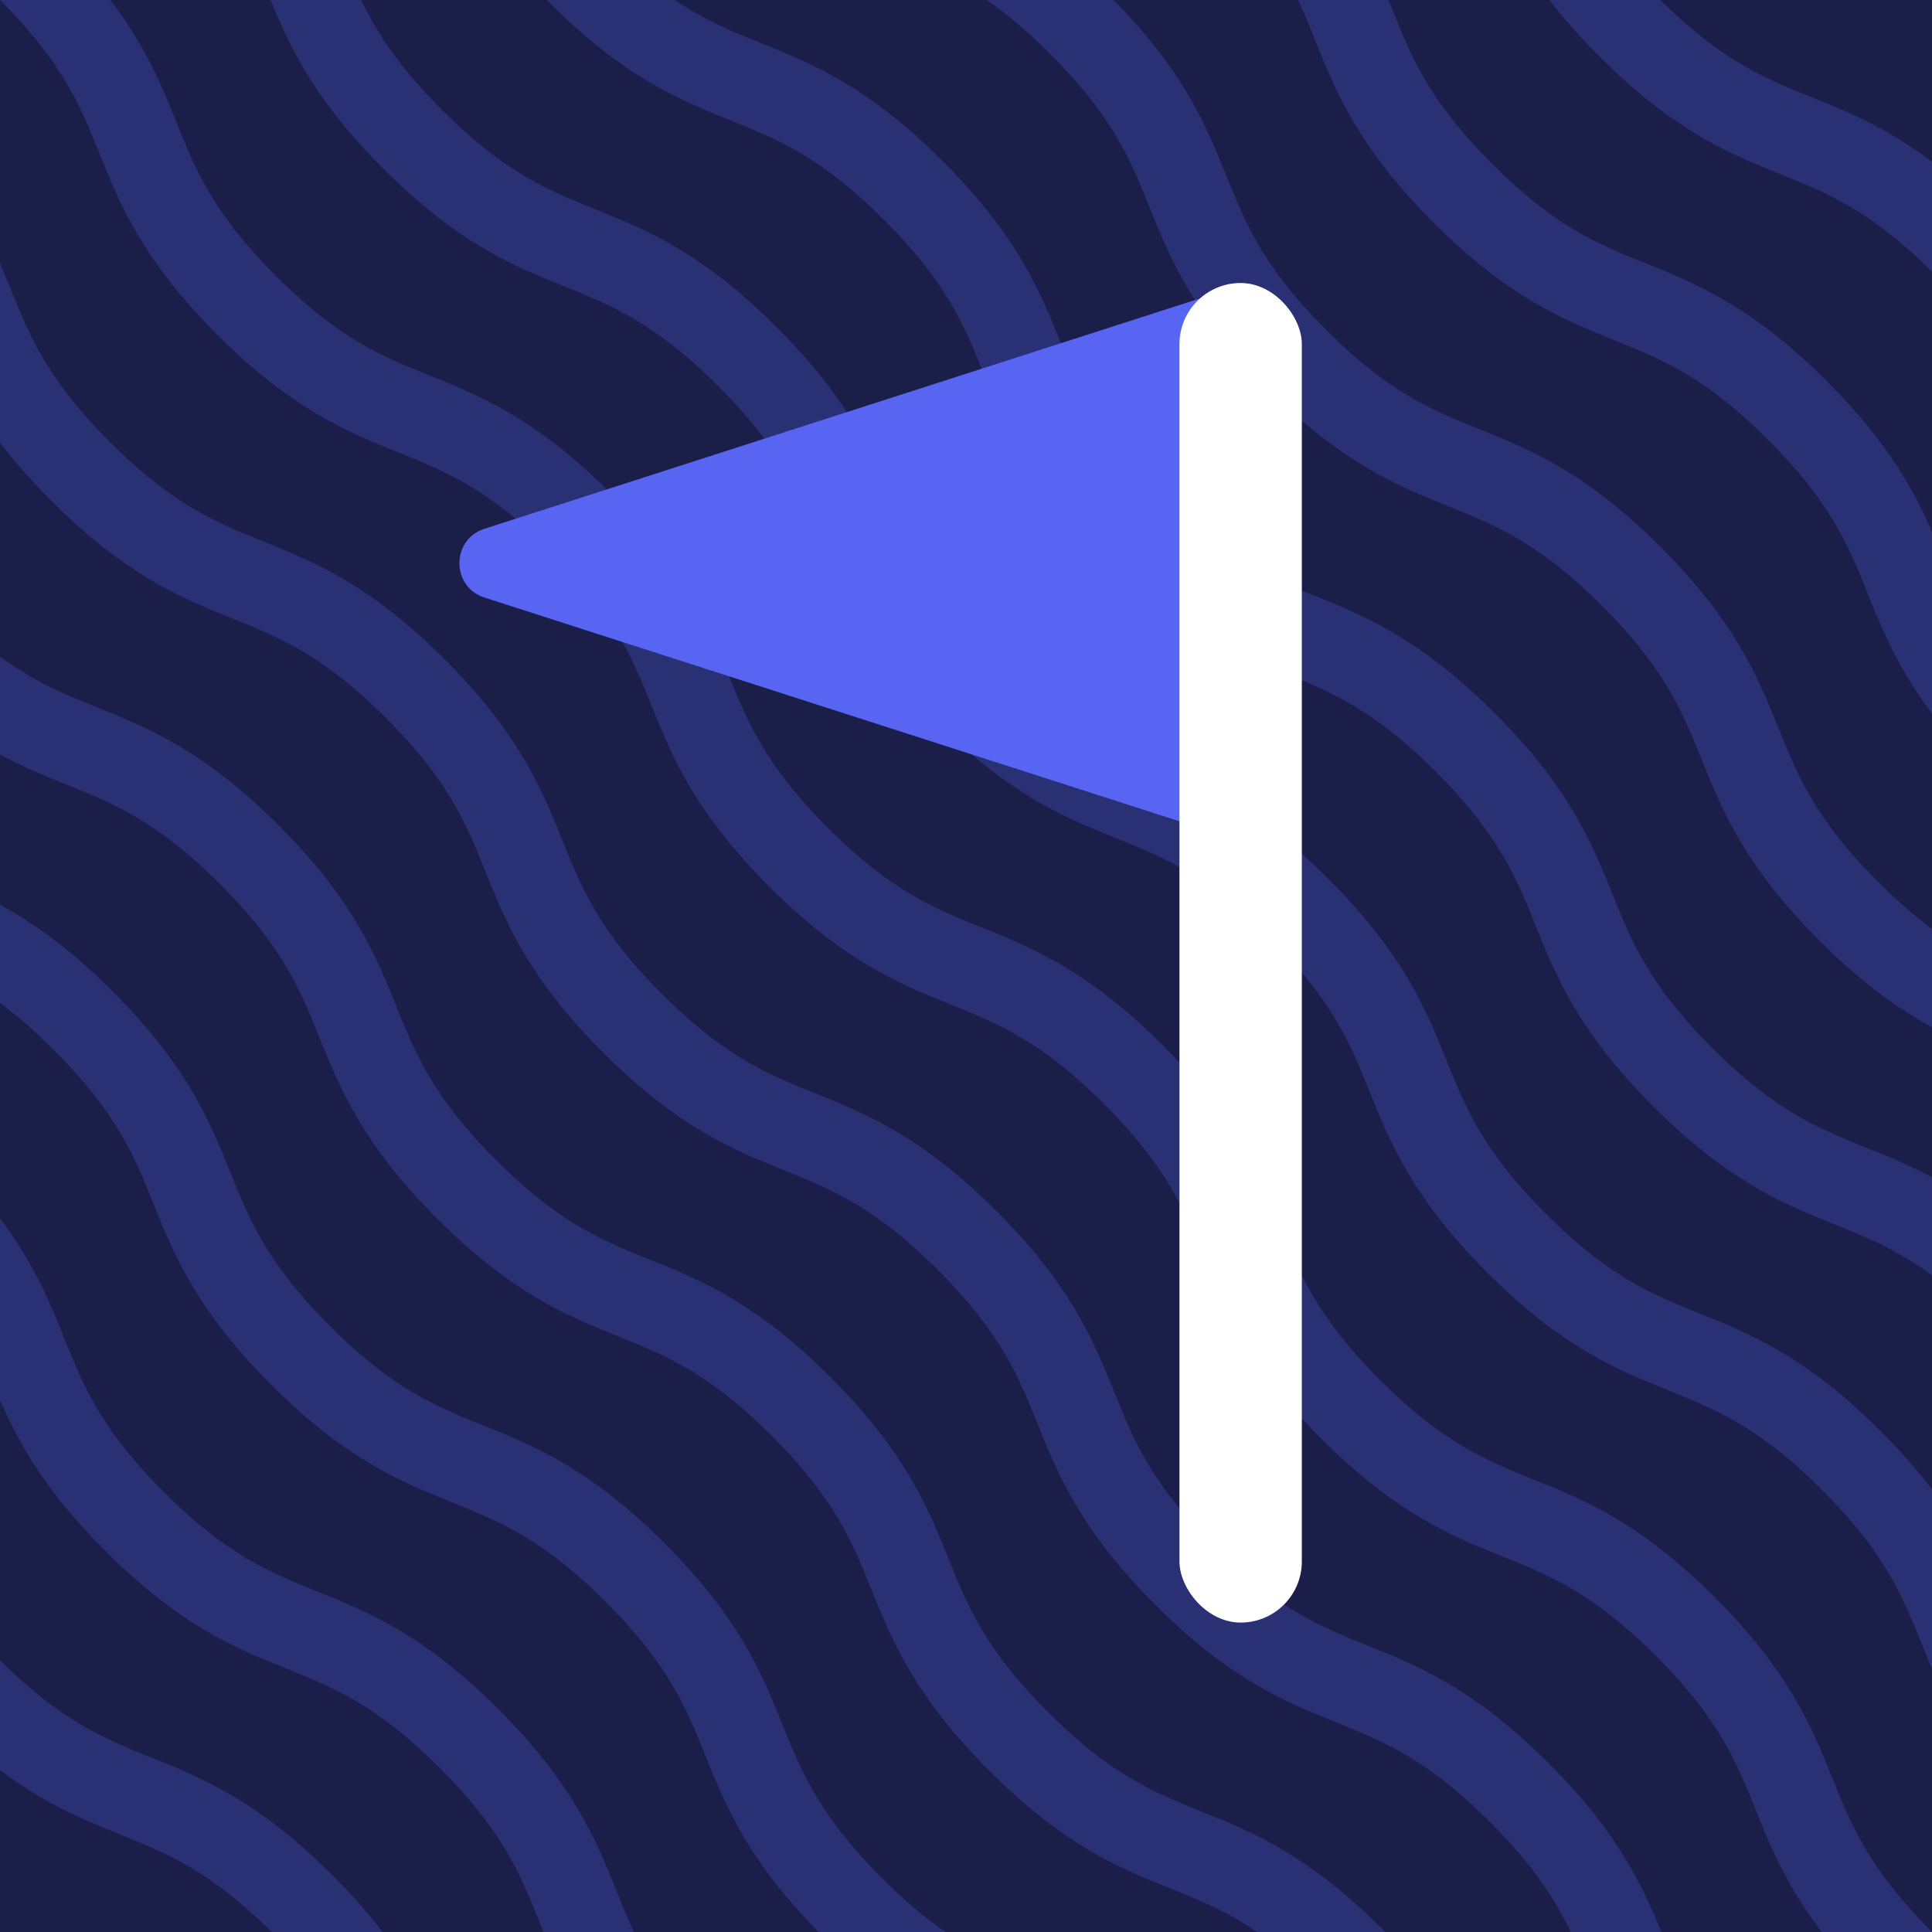
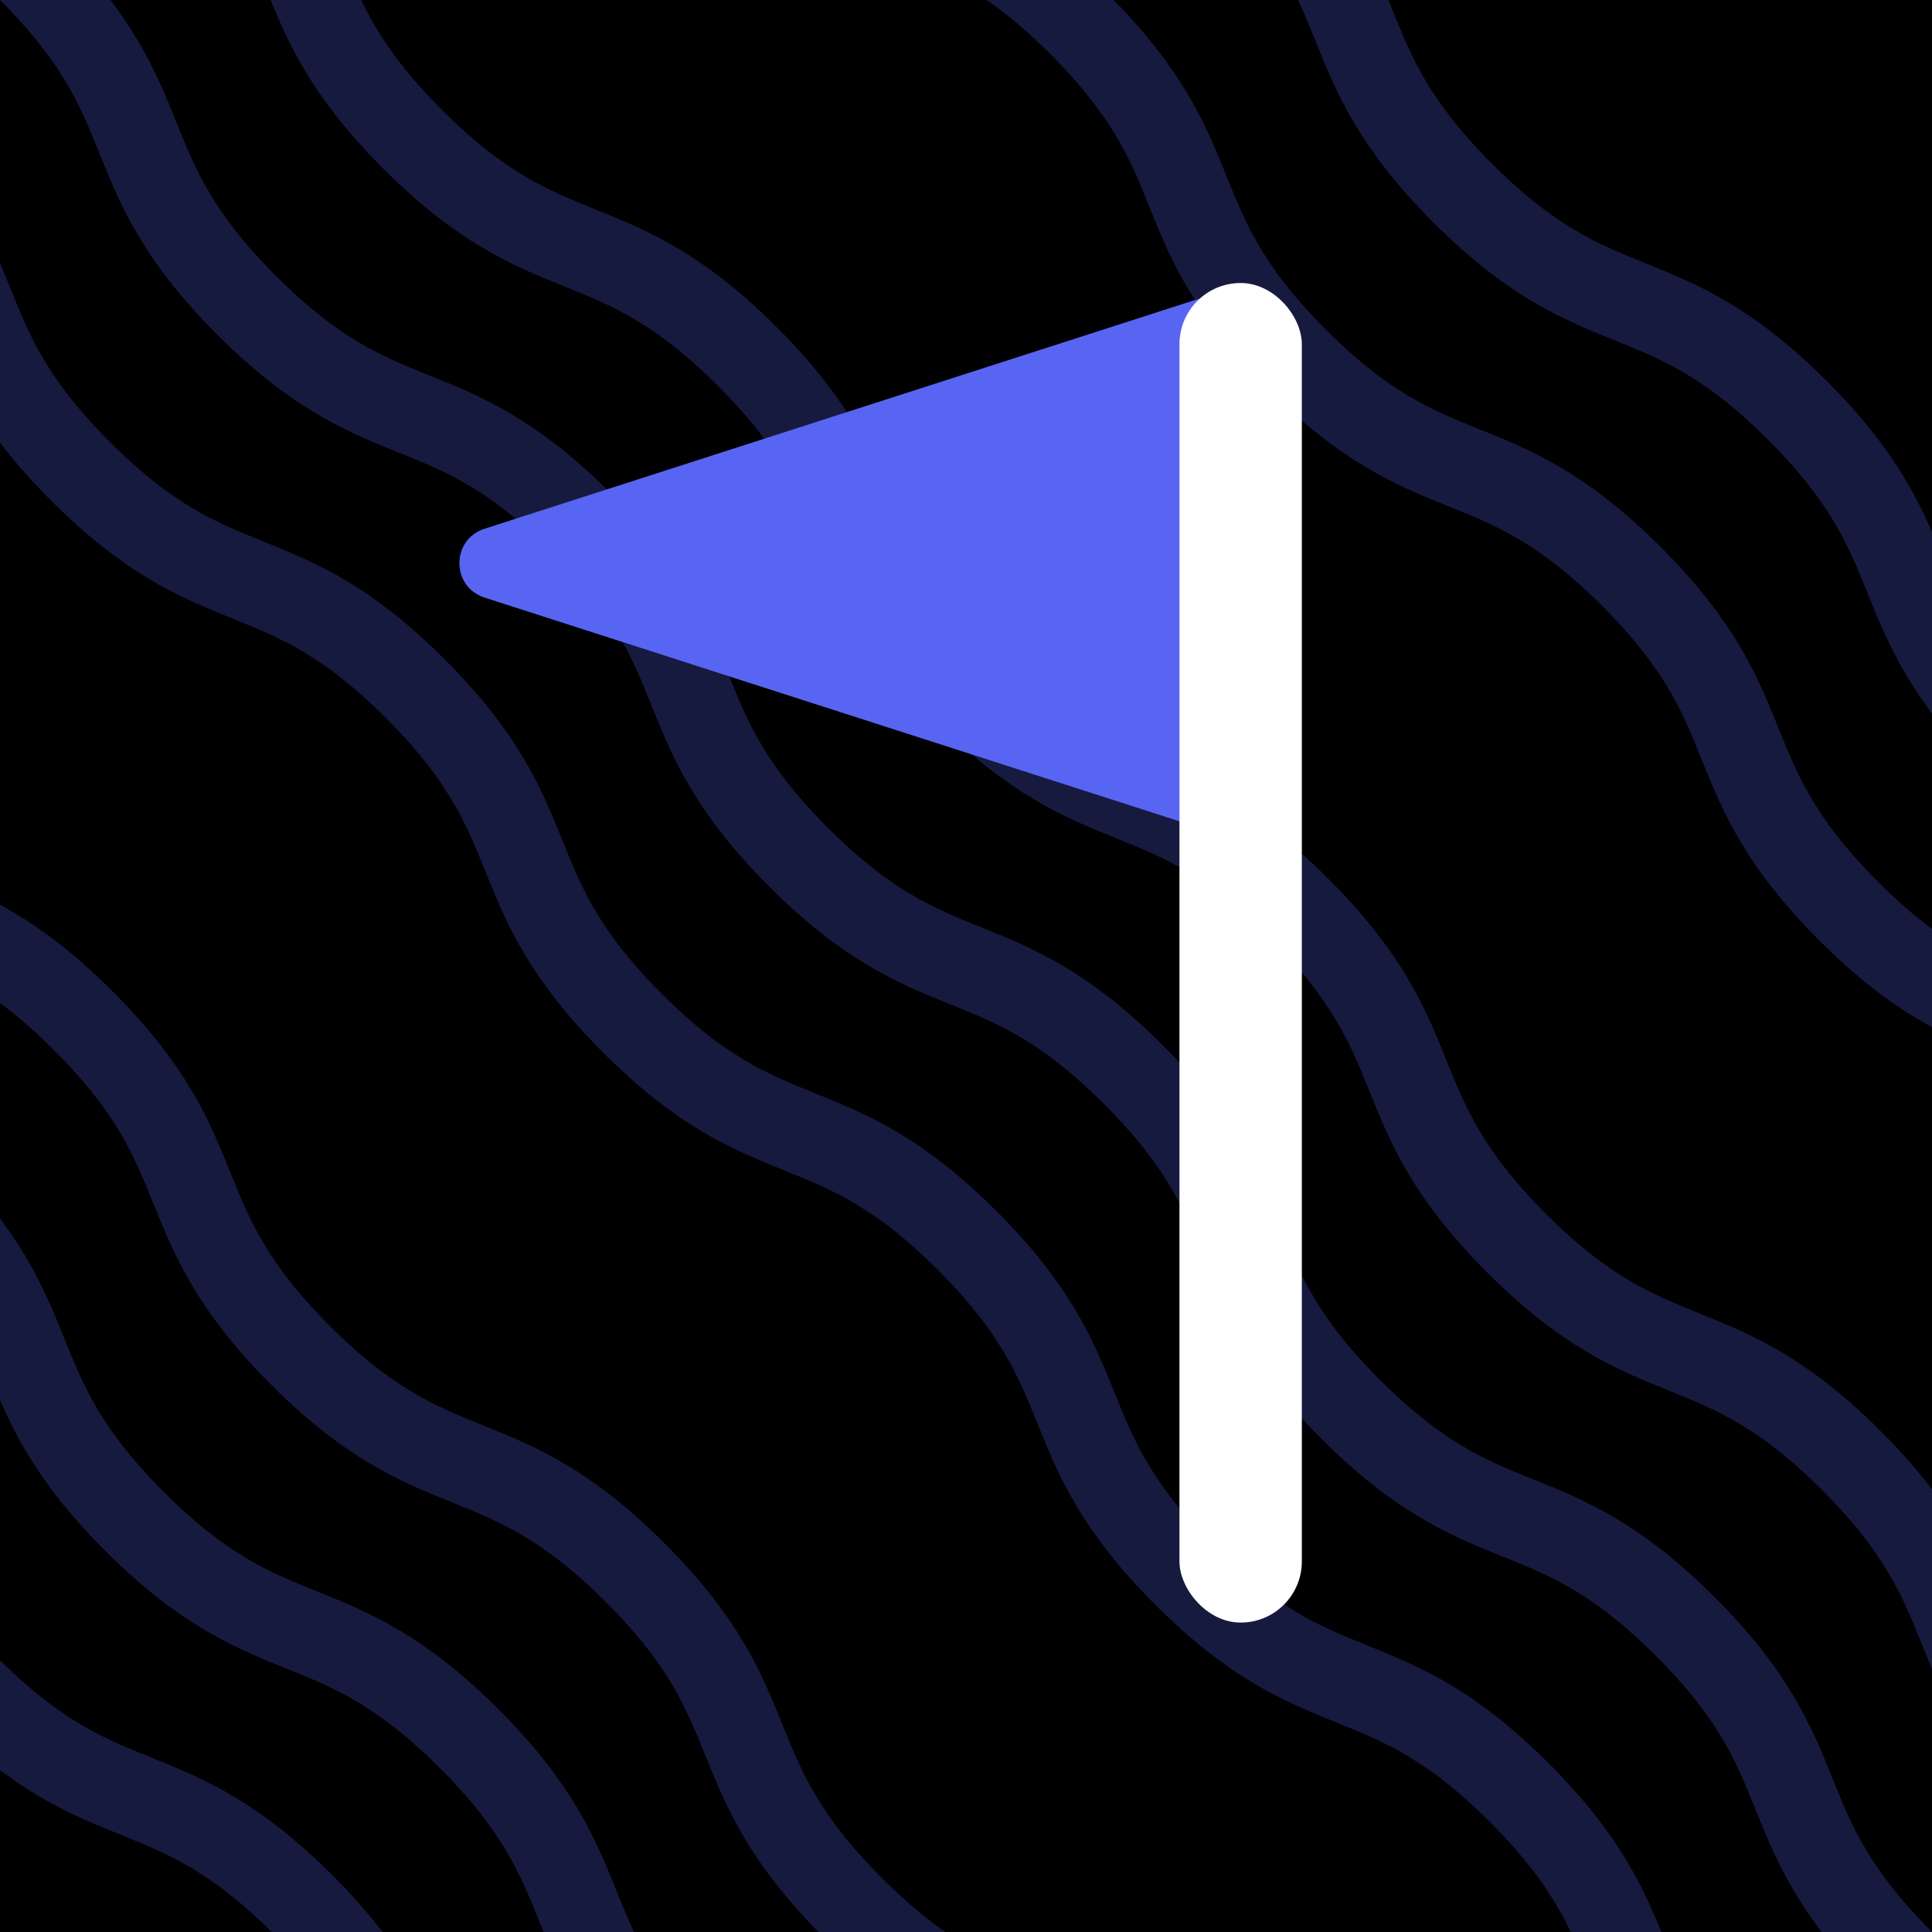
<svg xmlns="http://www.w3.org/2000/svg" id="a" viewBox="0 0 512 512">
  <defs>
    <style>.c{fill:#454fbf;opacity:.38;}.c,.d,.e,.f,.g{stroke-width:0px;}.h{stroke:#5865f2;stroke-miterlimit:10;stroke-width:22px;}.h,.e{fill:none;}.i{clip-path:url(#b);}.f{fill:#fff;}.g{fill:#5865f2;}.j{opacity:.26;}</style>
    <clipPath id="b">
      <rect class="e" width="512" height="512" />
    </clipPath>
  </defs>
  <rect class="d" width="512" height="512" />
-   <rect class="c" width="512" height="512" />
  <g class="i">
    <g class="j">
      <path class="h" d="M183.78-183.78c36.57,36.57,21.01,52.13,57.59,88.7s52.13,21.01,88.7,57.58c36.57,36.57,21.01,52.13,57.58,88.69,36.57,36.57,52.13,21.01,88.7,57.59,36.57,36.57,21.02,52.13,57.59,88.7,36.57,36.57,52.13,21.02,88.7,57.59s21.02,52.13,57.59,88.7" />
      <path class="h" d="M139.78-139.78c36.57,36.57,21.01,52.13,57.59,88.7s52.13,21.01,88.7,57.58c36.57,36.57,21.01,52.13,57.58,88.69,36.57,36.57,52.13,21.01,88.7,57.59,36.57,36.57,21.02,52.13,57.59,88.7,36.57,36.57,52.13,21.02,88.7,57.59s21.02,52.13,57.59,88.7" />
-       <path class="h" d="M95.78-95.78c36.57,36.57,21.01,52.13,57.59,88.7s52.13,21.01,88.7,57.58,21.01,52.13,57.58,88.69c36.57,36.57,52.13,21.01,88.7,57.59,36.57,36.57,21.02,52.13,57.59,88.7,36.57,36.57,52.13,21.02,88.7,57.59s21.02,52.13,57.59,88.7" />
      <path class="h" d="M51.78-51.78C88.35-15.21,72.79.35,109.36,36.92s52.13,21.01,88.7,57.58,21.01,52.13,57.58,88.69,52.13,21.01,88.7,57.59c36.57,36.57,21.02,52.13,57.59,88.7s52.13,21.02,88.7,57.59,21.02,52.13,57.59,88.7" />
      <path class="h" d="M7.78-7.78c36.57,36.57,21.01,52.13,57.59,88.7s52.13,21.01,88.7,57.58,21.01,52.13,57.58,88.69,52.13,21.01,88.7,57.59,21.02,52.13,57.59,88.7,52.13,21.02,88.7,57.59,21.02,52.13,57.59,88.7" />
      <path class="h" d="M-36.22,36.22C.35,72.79-15.21,88.35,21.36,124.92s52.13,21.01,88.7,57.58,21.01,52.13,57.58,88.69,52.13,21.01,88.7,57.59c36.57,36.57,21.02,52.13,57.59,88.7s52.13,21.02,88.7,57.59,21.02,52.13,57.59,88.7" />
-       <path class="h" d="M-80.22,80.22c36.57,36.57,21.01,52.13,57.59,88.7s52.13,21.01,88.7,57.58,21.01,52.13,57.58,88.69c36.57,36.57,52.13,21.01,88.7,57.59,36.57,36.57,21.02,52.13,57.59,88.7,36.57,36.57,52.13,21.02,88.7,57.59s21.02,52.13,57.59,88.7" />
      <path class="h" d="M-124.22,124.22c36.57,36.57,21.01,52.13,57.59,88.7s52.13,21.01,88.7,57.58c36.57,36.57,21.01,52.13,57.58,88.69,36.57,36.57,52.13,21.01,88.7,57.59,36.57,36.57,21.02,52.13,57.59,88.7,36.57,36.57,52.13,21.02,88.7,57.59s21.02,52.13,57.59,88.7" />
      <path class="h" d="M-168.22,168.22c36.57,36.57,21.01,52.13,57.59,88.7s52.13,21.01,88.7,57.58c36.57,36.57,21.01,52.13,57.58,88.69,36.57,36.57,52.13,21.01,88.7,57.59,36.57,36.57,21.02,52.13,57.59,88.7,36.57,36.57,52.13,21.02,88.7,57.59s21.02,52.13,57.59,88.7" />
      <path class="h" d="M-212.22,212.22c36.57,36.57,21.01,52.13,57.59,88.7,36.57,36.57,52.13,21.01,88.7,57.58,36.57,36.57,21.01,52.13,57.58,88.69,36.57,36.57,52.13,21.01,88.7,57.59,36.57,36.57,21.02,52.13,57.59,88.7,36.57,36.57,52.13,21.02,88.7,57.59s21.02,52.13,57.59,88.7" />
-       <path class="h" d="M227.78-227.78c36.57,36.57,21.01,52.13,57.59,88.7s52.13,21.01,88.7,57.58c36.57,36.57,21.01,52.13,57.58,88.69,36.57,36.57,52.13,21.01,88.7,57.59,36.57,36.57,21.02,52.13,57.59,88.7,36.57,36.57,52.13,21.02,88.7,57.59s21.02,52.13,57.59,88.7" />
    </g>
  </g>
  <path class="g" d="M128.39,158.36l188.74,60.76c6.18,1.99,12.51-2.62,12.51-9.11v-121.53c0-6.49-6.33-11.1-12.51-9.11l-188.74,60.76c-8.85,2.85-8.85,15.38,0,18.23Z" />
  <rect class="f" x="312.57" y="75" width="32.43" height="355" rx="16.21" ry="16.21" />
</svg>